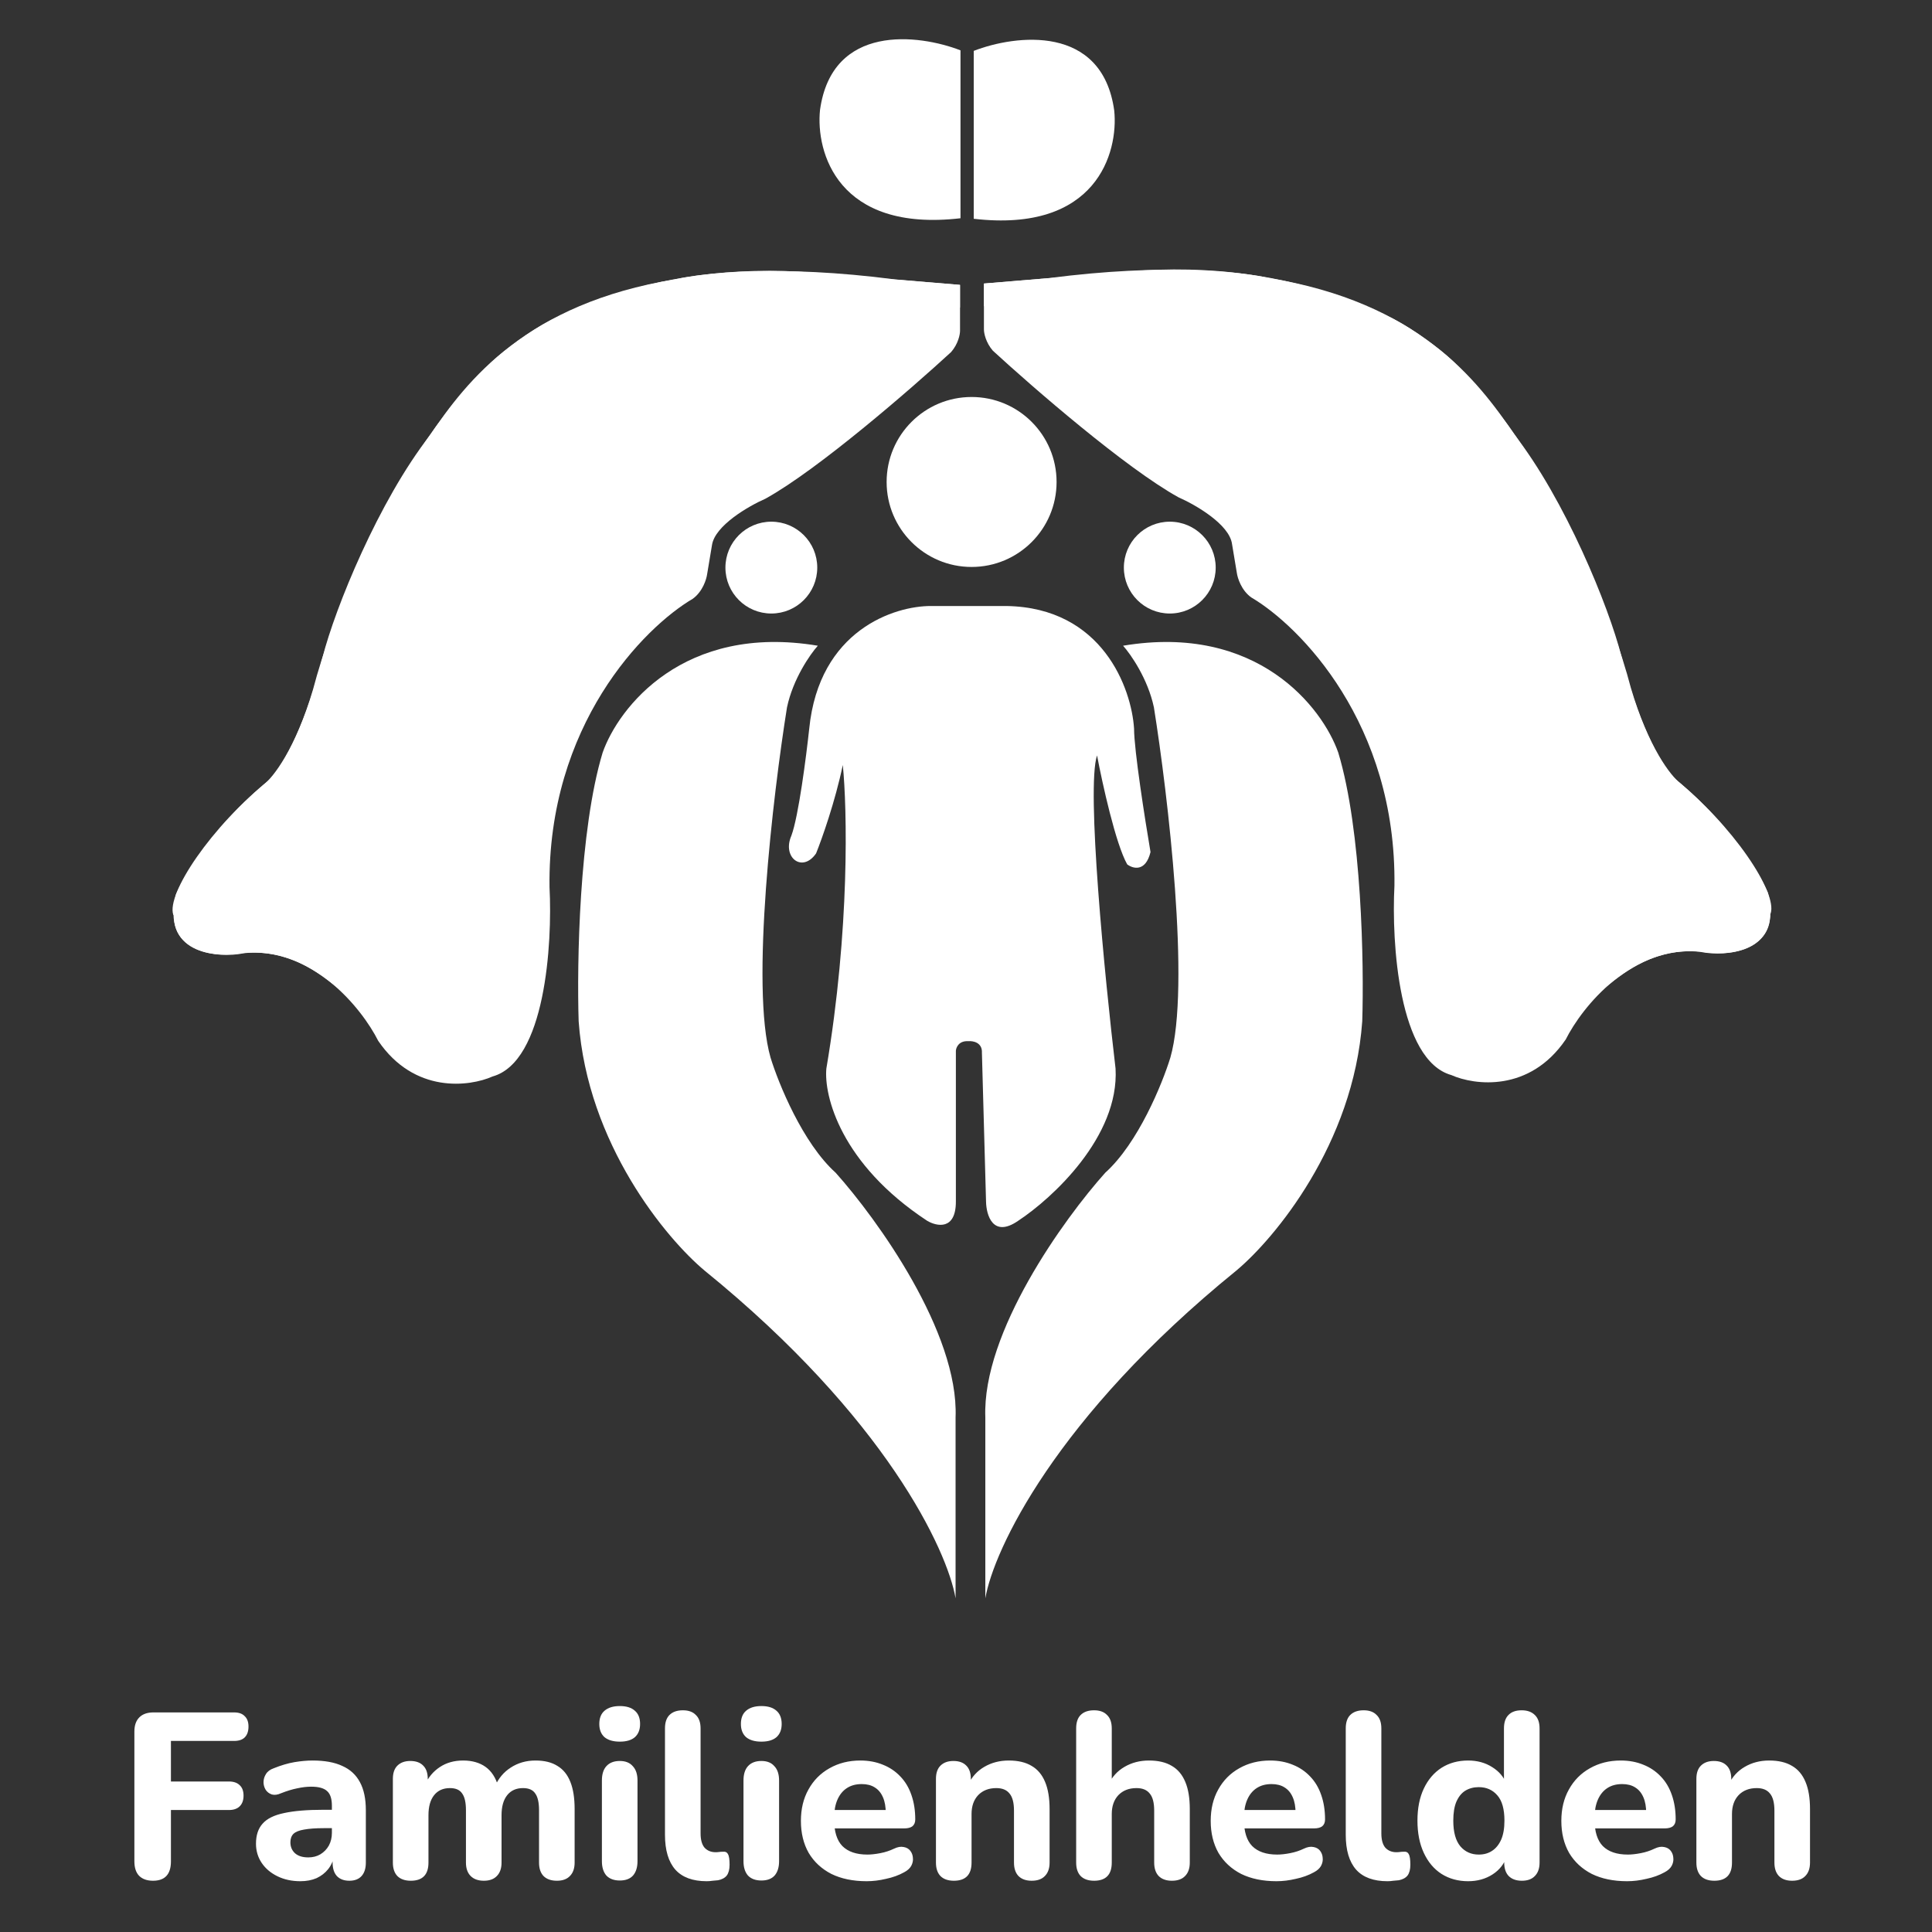
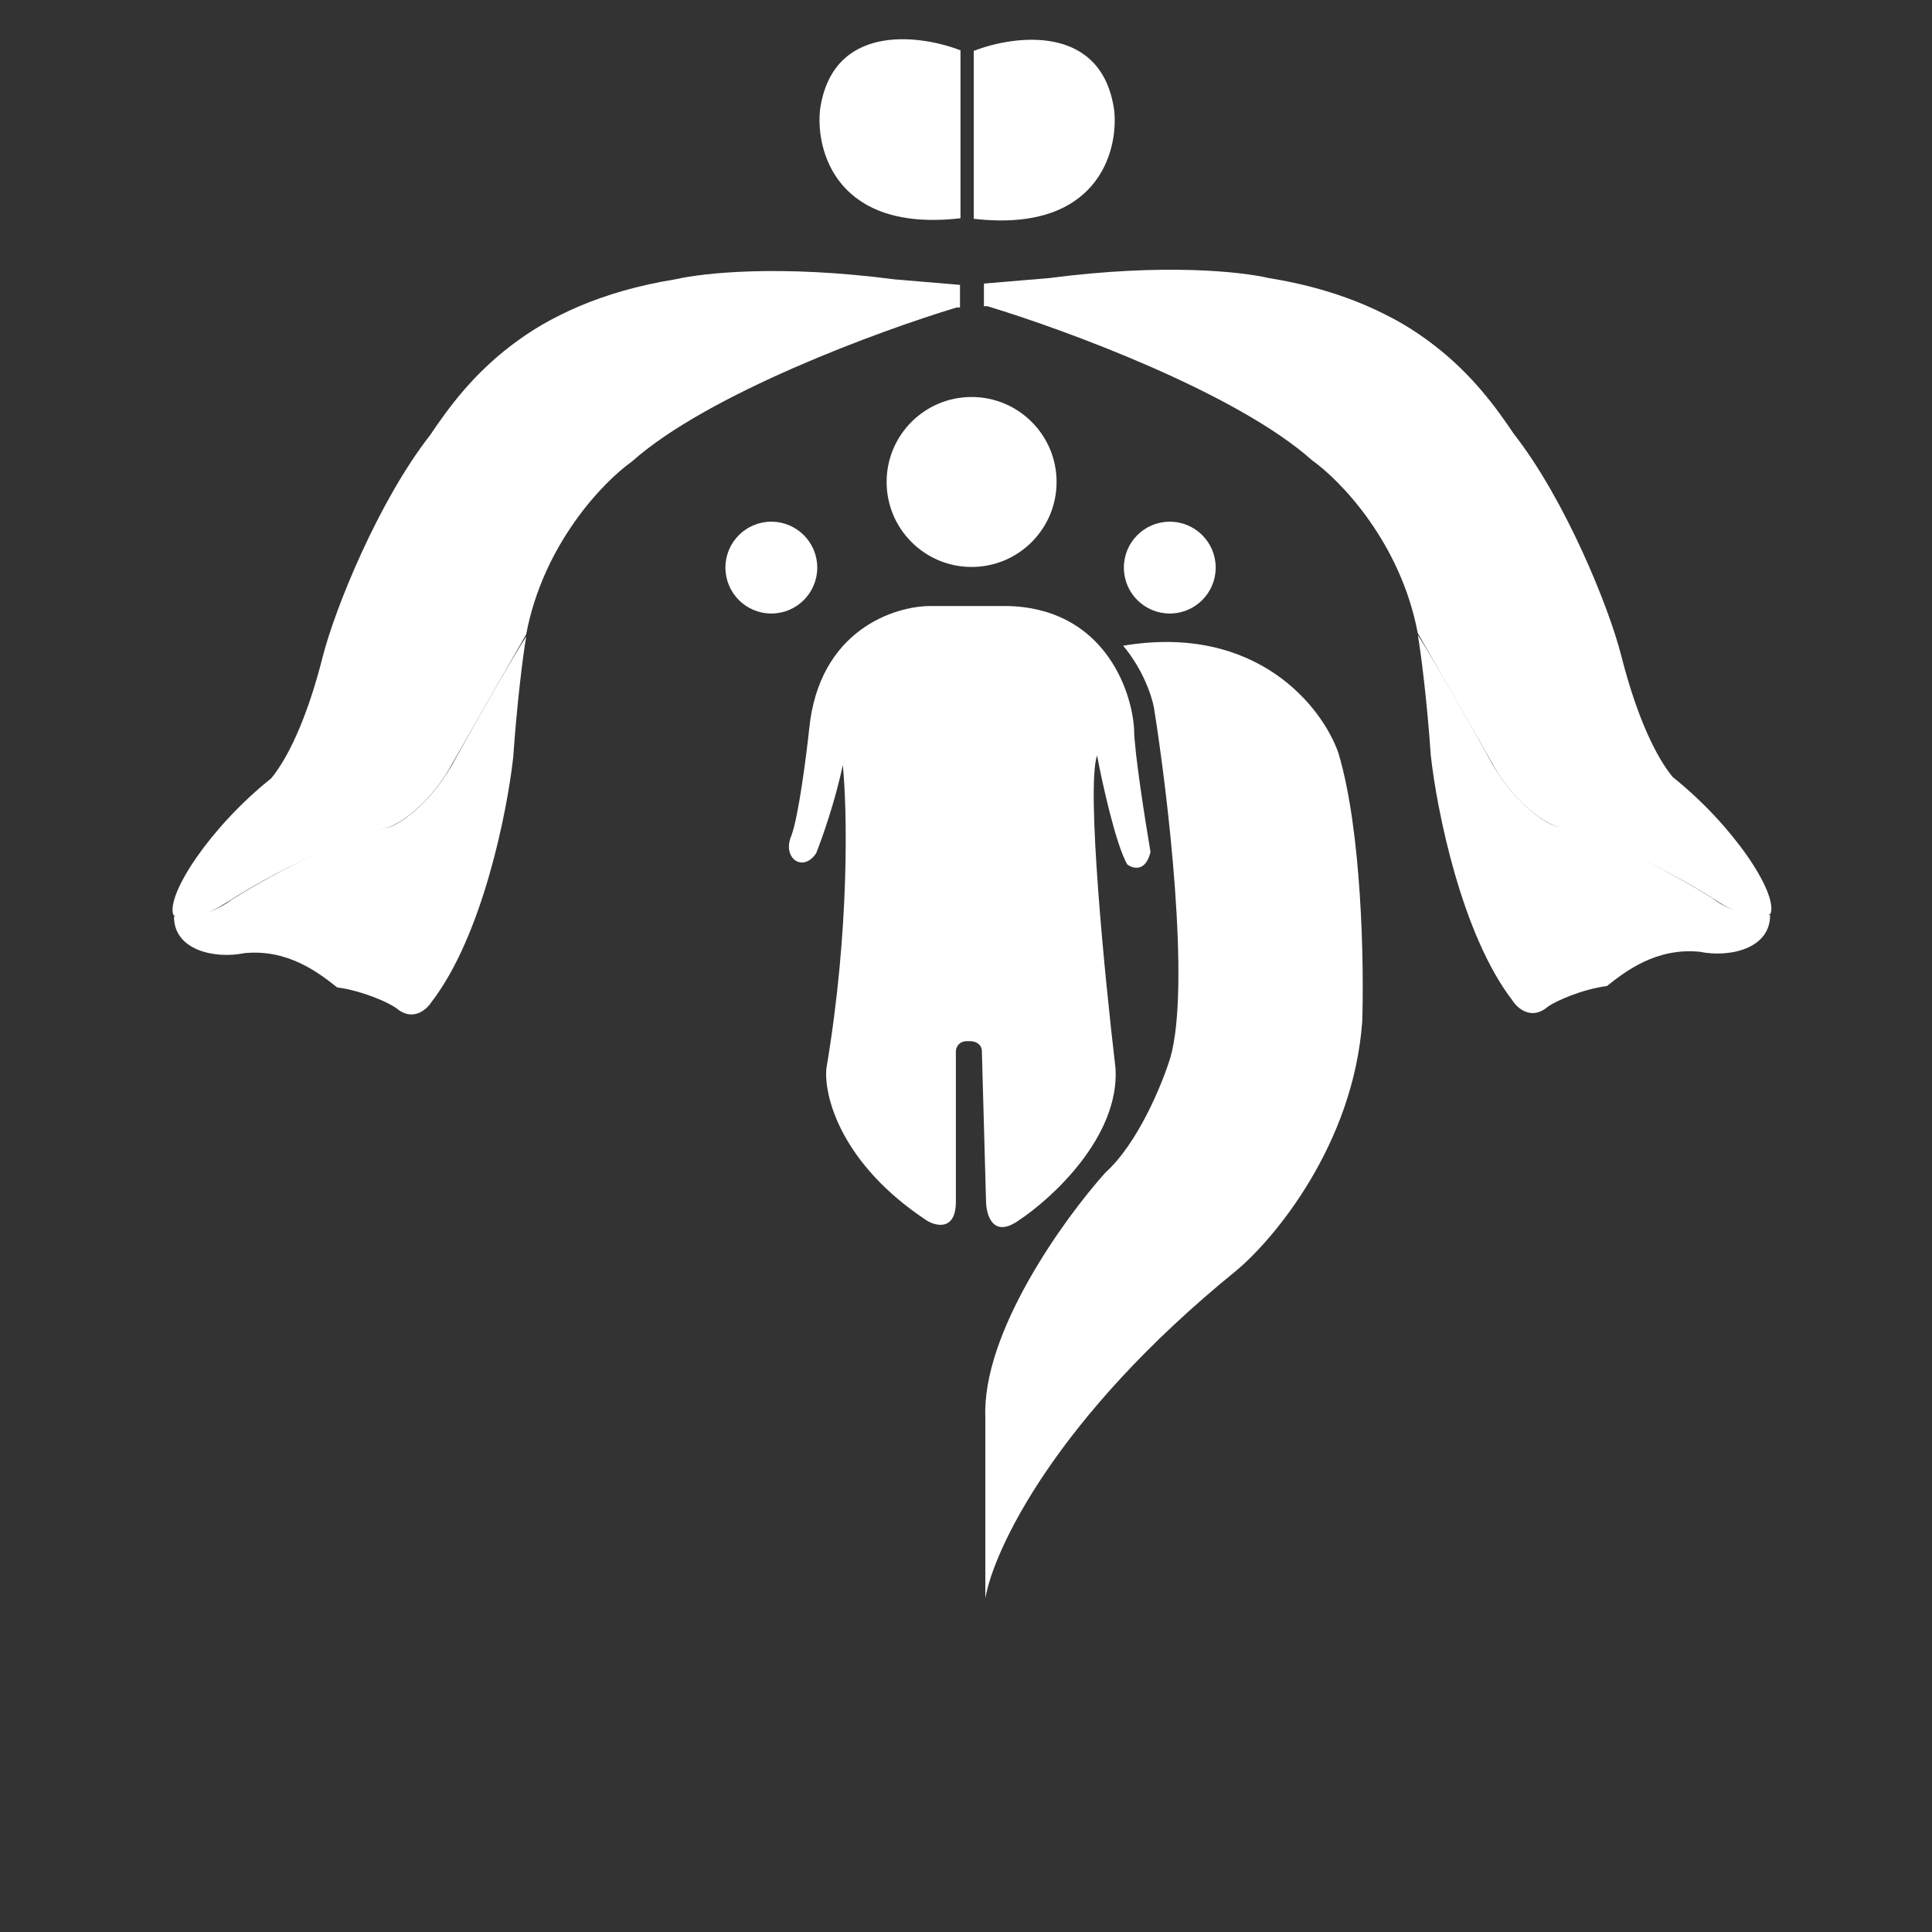
<svg xmlns="http://www.w3.org/2000/svg" width="197" height="197" viewBox="0 0 197 197" fill="none">
  <rect x="0" y="0" width="197" height="197" fill="#333333" stroke="none" />
-   <path d="M97.891 33.733V29.051L81.749 27.723C64.251 26.661 52.935 33.849 49.464 37.576C39.737 47.191 33.718 63.385 31.925 70.28C30.136 76.373 27.825 79.294 26.893 79.993C21.75 84.353 18.787 89.264 17.949 91.174C16.439 97.211 21.839 97.696 24.727 97.183C31.827 96.457 36.909 102.844 38.563 106.128C42.253 111.551 47.88 110.81 50.233 109.762C55.6 108.252 56.336 96.275 56.033 90.475C55.809 73.927 65.677 63.967 70.638 61.056C71.644 60.329 72.035 59.076 72.105 58.54L72.595 55.605C72.874 53.593 76.345 51.599 78.045 50.853C83.412 47.89 92.906 39.649 96.982 35.899C97.709 35.06 97.891 34.105 97.891 33.733Z" fill="white" />
  <path d="M64.414 47.077C72.185 40.145 89.734 33.707 97.537 31.355H97.887V29.048L91.248 28.489C79.438 26.952 71.659 27.837 68.817 28.489C53.723 30.935 47.574 38.831 43.87 44.352C38.615 51.06 34.157 62.031 32.899 66.993C31.252 73.491 29.266 77.405 27.658 79.361C21.439 84.323 16.967 91.171 17.666 93.267C18.728 94.329 21.718 92.942 22.906 92.15C30.006 87.566 37.091 85.022 39.747 84.323C42.766 82.981 45.104 79.711 45.896 78.244L53.653 64.687C55.386 55.463 61.549 49.104 64.414 47.077Z" fill="white" />
  <path d="M52.333 77.201C52.724 71.555 53.358 66.579 53.661 64.902C52.766 66.188 48.513 73.614 46.533 77.201C44.185 81.673 41.106 83.816 39.755 84.329C34.332 85.503 26.711 89.779 23.613 91.736C21.32 93.525 18.535 93.553 17.743 93.413C17.687 96.879 21.866 97.816 24.94 97.187C29.343 96.767 32.441 99.143 34.374 100.681C36.89 101.016 39.522 102.171 40.384 102.777C42.061 104.231 43.505 102.963 44.017 102.148C49.217 95.384 51.728 82.698 52.333 77.201Z" fill="white" />
  <path d="M43.596 54.489C42.59 66.788 36.748 74.987 33.953 77.549C35.407 75.034 37.307 64.761 38.076 59.94C40.648 43.504 51.887 34.328 57.361 32.092C69.548 31.924 89.95 30.334 97.753 29.402C87.523 32.309 71.828 35.039 65.958 35.901C50.529 37.243 44.621 48.852 43.596 54.489Z" fill="white" />
-   <path d="M80.247 72.131C80.862 69.224 82.6 66.727 83.391 65.842C69.695 63.55 63.057 72.154 61.449 76.743C59.045 84.682 58.817 98.313 59.004 104.136C59.898 116.658 67.948 126.311 71.861 129.572C90.31 144.554 96.599 158.083 97.437 162.974V144.526C97.773 135.861 89.424 124.285 85.208 119.579C81.854 116.561 79.385 110.495 78.57 107.84C76.501 100.628 78.826 81.029 80.247 72.131Z" fill="white" />
  <path d="M78.651 62.559C81.236 62.559 83.333 60.463 83.333 57.877C83.333 55.291 81.236 53.195 78.651 53.195C76.065 53.195 73.969 55.291 73.969 57.877C73.969 60.463 76.065 62.559 78.651 62.559Z" fill="white" />
-   <path d="M100.328 33.592V28.91L116.47 27.582C133.968 26.52 145.284 33.709 148.755 37.435C158.482 47.051 164.501 63.244 166.294 70.139C168.083 76.233 170.394 79.154 171.326 79.852C176.469 84.213 179.432 89.123 180.27 91.033C181.78 97.071 176.381 97.555 173.492 97.043C166.392 96.316 161.309 102.703 159.656 105.987C155.966 111.41 150.339 110.669 147.986 109.621C142.619 108.112 141.883 96.134 142.186 90.334C142.41 73.787 132.543 63.827 127.581 60.915C126.575 60.188 126.184 58.935 126.114 58.399L125.625 55.464C125.345 53.452 121.874 51.458 120.174 50.713C114.807 47.75 105.313 39.508 101.237 35.758C100.51 34.92 100.328 33.965 100.328 33.592Z" fill="white" />
  <path d="M133.8 46.945C126.03 40.013 108.481 33.574 100.678 31.222H100.328V28.915L106.967 28.356C118.776 26.819 126.556 27.704 129.398 28.356C144.492 30.802 150.641 38.698 154.344 44.219C159.599 50.927 164.058 61.898 165.315 66.86C166.963 73.359 168.949 77.272 170.556 79.228C176.776 84.19 181.248 91.038 180.549 93.134C179.487 94.197 176.496 92.809 175.308 92.017C168.208 87.433 161.123 84.889 158.467 84.19C155.448 82.849 153.11 79.578 152.318 78.111L144.562 64.554C142.829 55.33 136.665 48.971 133.8 46.945Z" fill="white" />
  <path d="M145.898 77.061C145.507 71.414 144.873 66.439 144.57 64.762C145.465 66.047 149.718 73.473 151.698 77.061C154.046 81.533 157.125 83.676 158.476 84.188C163.899 85.362 171.52 89.639 174.619 91.596C176.911 93.384 179.696 93.412 180.488 93.273C180.544 96.739 176.365 97.675 173.291 97.046C168.888 96.627 165.79 99.003 163.857 100.54C161.341 100.875 158.71 102.031 157.847 102.636C156.17 104.09 154.727 102.823 154.214 102.008C149.015 95.243 146.504 82.558 145.898 77.061Z" fill="white" />
  <path d="M154.618 54.349C155.624 66.647 161.466 74.846 164.261 77.409C162.807 74.893 160.907 64.621 160.138 59.799C157.566 43.363 146.327 34.187 140.853 31.951C128.666 31.783 108.264 30.193 100.461 29.262C110.691 32.169 126.386 34.899 132.256 35.761C147.686 37.102 153.593 48.711 154.618 54.349Z" fill="white" />
  <path d="M117.661 72.131C117.046 69.224 115.308 66.727 114.517 65.842C128.213 63.55 134.851 72.154 136.459 76.743C138.863 84.682 139.091 98.313 138.904 104.136C138.01 116.658 129.96 126.311 126.047 129.572C107.598 144.554 101.309 158.083 100.471 162.974V144.526C100.135 135.861 108.484 124.285 112.7 119.579C116.054 116.561 118.523 110.495 119.338 107.84C121.407 100.628 119.082 81.029 117.661 72.131Z" fill="white" />
  <path d="M119.279 62.559C116.693 62.559 114.597 60.463 114.597 57.877C114.597 55.291 116.693 53.195 119.279 53.195C121.865 53.195 123.961 55.291 123.961 57.877C123.961 60.463 121.865 62.559 119.279 62.559Z" fill="white" />
  <path d="M84.261 108.962C86.665 94.762 86.38 82.408 85.938 78.005C85.155 81.751 83.795 85.576 83.212 87.02C81.815 89.046 79.718 87.439 80.697 85.203C81.424 83.246 82.211 77.12 82.514 74.302C83.52 64.239 91.225 61.77 94.952 61.793H102.639C112.422 61.961 115.38 70.202 115.637 74.302C115.637 76.482 116.755 83.596 117.314 86.88C116.81 88.948 115.52 88.58 114.938 88.138C113.764 86.069 112.399 79.869 111.863 77.027C110.745 80.325 112.655 99.691 113.75 108.962C114.141 115.894 107.298 122.192 103.827 124.475C101.255 126.264 100.566 123.916 100.543 122.518L100.123 107.355C100.179 106.292 99.215 106.12 98.726 106.167C97.775 106.111 97.491 106.796 97.468 107.145V122.518C97.468 125.481 95.511 125.057 94.533 124.475C85.7 118.661 84.004 111.71 84.261 108.962Z" fill="white" />
  <path d="M99.071 57.811C103.857 57.811 107.736 53.931 107.736 49.145C107.736 44.36 103.857 40.48 99.071 40.48C94.286 40.48 90.406 44.36 90.406 49.145C90.406 53.931 94.286 57.811 99.071 57.811Z" fill="white" />
  <path d="M83.614 11.213C84.843 2.38 93.676 3.48 97.939 5.133V22.254C85.416 23.707 83.171 15.499 83.614 11.213Z" fill="white" />
  <path d="M113.614 11.268C112.384 2.435 103.552 3.534 99.289 5.188V22.308C111.811 23.762 114.057 15.553 113.614 11.268Z" fill="white" />
-   <path d="M15.602 191.773C14.993 191.773 14.52 191.604 14.184 191.269C13.863 190.932 13.703 190.443 13.703 189.801V176.556C13.703 175.932 13.871 175.451 14.208 175.114C14.544 174.777 15.025 174.609 15.65 174.609H23.871C24.352 174.609 24.713 174.738 24.953 174.994C25.21 175.234 25.338 175.586 25.338 176.052C25.338 176.533 25.21 176.901 24.953 177.157C24.713 177.398 24.352 177.518 23.871 177.518H17.429V181.653H23.343C23.823 181.653 24.192 181.78 24.448 182.038C24.705 182.278 24.833 182.63 24.833 183.096C24.833 183.56 24.705 183.92 24.448 184.177C24.192 184.433 23.823 184.562 23.343 184.562H17.429V189.801C17.429 191.116 16.82 191.773 15.602 191.773ZM30.621 191.821C29.756 191.821 28.978 191.653 28.289 191.316C27.6 190.979 27.063 190.522 26.679 189.947C26.294 189.369 26.102 188.72 26.102 187.998C26.102 187.133 26.326 186.453 26.775 185.955C27.224 185.442 27.953 185.082 28.962 184.873C29.972 184.65 31.31 184.538 32.977 184.538H34.251V186.412H33.001C32.184 186.412 31.518 186.461 31.006 186.556C30.509 186.637 30.148 186.781 29.924 186.989C29.716 187.198 29.611 187.485 29.611 187.854C29.611 188.303 29.764 188.672 30.068 188.96C30.389 189.249 30.845 189.393 31.438 189.393C31.903 189.393 32.312 189.288 32.664 189.08C33.033 188.856 33.321 188.56 33.53 188.191C33.738 187.807 33.842 187.374 33.842 186.893V184.128C33.842 183.424 33.682 182.926 33.361 182.639C33.041 182.334 32.496 182.182 31.727 182.182C31.294 182.182 30.821 182.237 30.308 182.349C29.812 182.446 29.259 182.615 28.65 182.855C28.297 183.015 27.985 183.055 27.712 182.975C27.44 182.879 27.232 182.718 27.087 182.495C26.943 182.254 26.871 181.997 26.871 181.725C26.871 181.437 26.951 181.164 27.111 180.907C27.272 180.634 27.536 180.435 27.905 180.306C28.658 180.003 29.363 179.793 30.02 179.681C30.693 179.569 31.31 179.514 31.871 179.514C33.105 179.514 34.115 179.698 34.9 180.066C35.701 180.419 36.302 180.971 36.703 181.725C37.103 182.462 37.304 183.416 37.304 184.585V189.921C37.304 190.515 37.159 190.971 36.871 191.292C36.583 191.613 36.166 191.773 35.621 191.773C35.076 191.773 34.651 191.613 34.347 191.292C34.059 190.971 33.914 190.515 33.914 189.921V189.033L34.083 189.177C33.986 189.722 33.778 190.194 33.458 190.595C33.153 190.979 32.76 191.284 32.28 191.509C31.799 191.717 31.246 191.821 30.621 191.821ZM41.886 191.773C41.294 191.773 40.837 191.613 40.516 191.292C40.212 190.971 40.06 190.515 40.06 189.921V181.388C40.06 180.795 40.212 180.347 40.516 180.042C40.837 179.722 41.277 179.561 41.838 179.561C42.415 179.561 42.856 179.722 43.161 180.042C43.465 180.347 43.617 180.795 43.617 181.388V182.926L43.353 181.965C43.673 181.228 44.17 180.634 44.843 180.186C45.516 179.737 46.31 179.514 47.223 179.514C48.136 179.514 48.898 179.73 49.507 180.162C50.116 180.595 50.548 181.261 50.805 182.158H50.468C50.821 181.34 51.358 180.699 52.079 180.235C52.816 179.754 53.657 179.514 54.603 179.514C55.516 179.514 56.262 179.698 56.839 180.066C57.431 180.419 57.872 180.964 58.161 181.701C58.449 182.422 58.593 183.343 58.593 184.465V189.921C58.593 190.515 58.433 190.971 58.112 191.292C57.808 191.613 57.367 191.773 56.79 191.773C56.197 191.773 55.741 191.613 55.42 191.292C55.116 190.971 54.964 190.515 54.964 189.921V184.585C54.964 183.8 54.835 183.231 54.579 182.879C54.339 182.51 53.922 182.326 53.329 182.326C52.64 182.326 52.103 182.566 51.718 183.047C51.334 183.527 51.141 184.209 51.141 185.09V189.921C51.141 190.515 50.981 190.971 50.661 191.292C50.356 191.613 49.915 191.773 49.339 191.773C48.761 191.773 48.313 191.613 47.992 191.292C47.672 190.971 47.511 190.515 47.511 189.921V184.585C47.511 183.8 47.383 183.231 47.127 182.879C46.886 182.51 46.47 182.326 45.877 182.326C45.188 182.326 44.651 182.566 44.266 183.047C43.882 183.527 43.689 184.209 43.689 185.09V189.921C43.689 191.156 43.088 191.773 41.886 191.773ZM63.201 191.749C62.608 191.749 62.151 191.58 61.831 191.244C61.526 190.891 61.374 190.402 61.374 189.777V181.557C61.374 180.915 61.526 180.426 61.831 180.091C62.151 179.737 62.608 179.561 63.201 179.561C63.778 179.561 64.218 179.737 64.523 180.091C64.843 180.426 65.004 180.915 65.004 181.557V189.777C65.004 190.402 64.851 190.891 64.547 191.244C64.242 191.58 63.794 191.749 63.201 191.749ZM63.201 177.59C62.528 177.59 62.007 177.438 61.638 177.133C61.286 176.813 61.109 176.365 61.109 175.788C61.109 175.195 61.286 174.745 61.638 174.442C62.007 174.12 62.528 173.961 63.201 173.961C63.874 173.961 64.387 174.12 64.739 174.442C65.092 174.745 65.268 175.195 65.268 175.788C65.268 176.365 65.092 176.813 64.739 177.133C64.387 177.438 63.874 177.59 63.201 177.59ZM72.061 191.821C70.635 191.821 69.569 191.428 68.864 190.643C68.159 189.842 67.806 188.657 67.806 187.086V176.245C67.806 175.635 67.958 175.178 68.263 174.874C68.583 174.554 69.04 174.393 69.633 174.393C70.21 174.393 70.651 174.554 70.955 174.874C71.276 175.178 71.436 175.635 71.436 176.245V186.942C71.436 187.599 71.572 188.086 71.845 188.408C72.133 188.713 72.51 188.865 72.974 188.865C73.103 188.865 73.223 188.856 73.335 188.84C73.447 188.824 73.567 188.816 73.695 188.816C73.952 188.784 74.128 188.865 74.224 189.056C74.337 189.232 74.393 189.593 74.393 190.138C74.393 190.619 74.296 190.988 74.104 191.244C73.912 191.484 73.615 191.645 73.215 191.724C73.055 191.741 72.87 191.756 72.662 191.773C72.454 191.805 72.253 191.821 72.061 191.821ZM77.638 191.749C77.045 191.749 76.588 191.58 76.268 191.244C75.963 190.891 75.811 190.402 75.811 189.777V181.557C75.811 180.915 75.963 180.426 76.268 180.091C76.588 179.737 77.045 179.561 77.638 179.561C78.215 179.561 78.656 179.737 78.96 180.091C79.281 180.426 79.441 180.915 79.441 181.557V189.777C79.441 190.402 79.289 190.891 78.984 191.244C78.68 191.58 78.231 191.749 77.638 191.749ZM77.638 177.59C76.965 177.59 76.444 177.438 76.076 177.133C75.723 176.813 75.547 176.365 75.547 175.788C75.547 175.195 75.723 174.745 76.076 174.442C76.444 174.12 76.965 173.961 77.638 173.961C78.311 173.961 78.824 174.12 79.177 174.442C79.529 174.745 79.705 175.195 79.705 175.788C79.705 176.365 79.529 176.813 79.177 177.133C78.824 177.438 78.311 177.59 77.638 177.59ZM88.373 191.821C86.979 191.821 85.777 191.572 84.767 191.076C83.774 190.563 83.004 189.85 82.46 188.936C81.931 188.007 81.666 186.917 81.666 185.667C81.666 184.45 81.923 183.383 82.436 182.469C82.948 181.54 83.662 180.819 84.575 180.306C85.504 179.778 86.554 179.514 87.724 179.514C88.573 179.514 89.343 179.658 90.032 179.945C90.721 180.218 91.314 180.619 91.811 181.147C92.307 181.66 92.684 182.293 92.94 183.047C93.197 183.785 93.325 184.609 93.325 185.523C93.325 185.828 93.229 186.06 93.037 186.221C92.844 186.365 92.564 186.436 92.195 186.436H84.647V184.562H90.705L90.32 184.898C90.32 184.24 90.224 183.697 90.032 183.263C89.839 182.815 89.559 182.478 89.19 182.254C88.838 182.029 88.397 181.917 87.868 181.917C87.275 181.917 86.771 182.053 86.354 182.326C85.937 182.598 85.617 182.991 85.392 183.504C85.168 184.017 85.056 184.633 85.056 185.354V185.547C85.056 186.764 85.336 187.663 85.897 188.239C86.474 188.816 87.323 189.105 88.445 189.105C88.83 189.105 89.271 189.056 89.767 188.96C90.264 188.865 90.729 188.713 91.162 188.504C91.53 188.327 91.859 188.271 92.147 188.335C92.436 188.384 92.66 188.511 92.82 188.719C92.981 188.928 93.069 189.168 93.085 189.441C93.117 189.713 93.061 189.986 92.916 190.258C92.772 190.515 92.532 190.731 92.195 190.908C91.65 191.211 91.033 191.436 90.344 191.58C89.671 191.741 89.014 191.821 88.373 191.821ZM97.263 191.773C96.67 191.773 96.213 191.613 95.893 191.292C95.588 190.971 95.436 190.515 95.436 189.921V181.388C95.436 180.795 95.588 180.347 95.893 180.042C96.213 179.722 96.654 179.561 97.215 179.561C97.792 179.561 98.233 179.722 98.537 180.042C98.842 180.347 98.994 180.795 98.994 181.388V182.759L98.73 181.965C99.098 181.179 99.643 180.579 100.364 180.162C101.101 179.73 101.935 179.514 102.864 179.514C103.81 179.514 104.587 179.698 105.196 180.066C105.805 180.419 106.262 180.964 106.566 181.701C106.871 182.422 107.023 183.343 107.023 184.465V189.921C107.023 190.515 106.863 190.971 106.542 191.292C106.238 191.613 105.789 191.773 105.196 191.773C104.619 191.773 104.17 191.613 103.85 191.292C103.545 190.971 103.393 190.515 103.393 189.921V184.633C103.393 183.817 103.241 183.231 102.936 182.879C102.648 182.51 102.199 182.326 101.59 182.326C100.821 182.326 100.204 182.566 99.739 183.047C99.29 183.527 99.066 184.169 99.066 184.97V189.921C99.066 191.156 98.465 191.773 97.263 191.773ZM111.56 191.773C110.967 191.773 110.51 191.613 110.189 191.292C109.885 190.971 109.733 190.515 109.733 189.921V176.245C109.733 175.635 109.885 175.178 110.189 174.874C110.51 174.554 110.967 174.393 111.56 174.393C112.137 174.393 112.577 174.554 112.882 174.874C113.202 175.178 113.363 175.635 113.363 176.245V181.965H113.026C113.395 181.179 113.939 180.579 114.661 180.162C115.398 179.73 116.231 179.514 117.161 179.514C118.106 179.514 118.883 179.698 119.492 180.066C120.101 180.419 120.558 180.964 120.863 181.701C121.167 182.422 121.319 183.343 121.319 184.465V189.921C121.319 190.515 121.159 190.971 120.839 191.292C120.534 191.613 120.085 191.773 119.492 191.773C118.915 191.773 118.467 191.613 118.146 191.292C117.842 190.971 117.689 190.515 117.689 189.921V184.633C117.689 183.817 117.537 183.231 117.233 182.879C116.944 182.51 116.495 182.326 115.887 182.326C115.117 182.326 114.5 182.566 114.036 183.047C113.587 183.527 113.363 184.169 113.363 184.97V189.921C113.363 191.156 112.762 191.773 111.56 191.773ZM130.159 191.821C128.765 191.821 127.563 191.572 126.553 191.076C125.559 190.563 124.79 189.85 124.245 188.936C123.717 188.007 123.452 186.917 123.452 185.667C123.452 184.45 123.708 183.383 124.221 182.469C124.734 181.54 125.447 180.819 126.361 180.306C127.29 179.778 128.34 179.514 129.51 179.514C130.359 179.514 131.128 179.658 131.818 179.945C132.507 180.218 133.1 180.619 133.596 181.147C134.093 181.66 134.47 182.293 134.726 183.047C134.983 183.785 135.111 184.609 135.111 185.523C135.111 185.828 135.015 186.06 134.822 186.221C134.63 186.365 134.35 186.436 133.981 186.436H126.433V184.562H132.491L132.106 184.898C132.106 184.24 132.01 183.697 131.818 183.263C131.625 182.815 131.345 182.478 130.976 182.254C130.624 182.029 130.183 181.917 129.654 181.917C129.061 181.917 128.556 182.053 128.14 182.326C127.723 182.598 127.402 182.991 127.178 183.504C126.954 184.017 126.842 184.633 126.842 185.354V185.547C126.842 186.764 127.122 187.663 127.683 188.239C128.26 188.816 129.109 189.105 130.231 189.105C130.616 189.105 131.056 189.056 131.553 188.96C132.05 188.865 132.515 188.713 132.947 188.504C133.316 188.327 133.644 188.271 133.933 188.335C134.221 188.384 134.446 188.511 134.606 188.719C134.766 188.928 134.854 189.168 134.87 189.441C134.902 189.713 134.846 189.986 134.702 190.258C134.558 190.515 134.318 190.731 133.981 190.908C133.436 191.211 132.819 191.436 132.13 191.58C131.457 191.741 130.8 191.821 130.159 191.821ZM141.477 191.821C140.051 191.821 138.985 191.428 138.28 190.643C137.575 189.842 137.222 188.657 137.222 187.086V176.245C137.222 175.635 137.374 175.178 137.679 174.874C137.999 174.554 138.456 174.393 139.049 174.393C139.626 174.393 140.067 174.554 140.371 174.874C140.692 175.178 140.852 175.635 140.852 176.245V186.942C140.852 187.599 140.988 188.086 141.261 188.408C141.549 188.713 141.926 188.865 142.39 188.865C142.518 188.865 142.639 188.856 142.751 188.84C142.863 188.824 142.983 188.816 143.111 188.816C143.368 188.784 143.544 188.865 143.64 189.056C143.753 189.232 143.809 189.593 143.809 190.138C143.809 190.619 143.712 190.988 143.52 191.244C143.328 191.484 143.031 191.645 142.631 191.724C142.47 191.741 142.286 191.756 142.078 191.773C141.869 191.805 141.669 191.821 141.477 191.821ZM149.701 191.821C148.675 191.821 147.77 191.572 146.985 191.076C146.216 190.58 145.615 189.866 145.182 188.936C144.749 188.007 144.533 186.91 144.533 185.643C144.533 184.377 144.749 183.287 145.182 182.374C145.615 181.46 146.216 180.755 146.985 180.258C147.77 179.762 148.675 179.514 149.701 179.514C150.631 179.514 151.448 179.737 152.152 180.186C152.874 180.634 153.363 181.22 153.62 181.941H153.354V176.245C153.354 175.635 153.507 175.178 153.811 174.874C154.116 174.554 154.565 174.393 155.157 174.393C155.734 174.393 156.183 174.554 156.504 174.874C156.824 175.178 156.985 175.635 156.985 176.245V189.921C156.985 190.515 156.824 190.971 156.504 191.292C156.2 191.613 155.758 191.773 155.182 191.773C154.605 191.773 154.157 191.613 153.835 191.292C153.532 190.971 153.379 190.515 153.379 189.921V188.288L153.644 189.225C153.419 190.009 152.938 190.643 152.201 191.123C151.48 191.589 150.647 191.821 149.701 191.821ZM150.783 189.105C151.312 189.105 151.768 188.977 152.152 188.719C152.538 188.464 152.843 188.086 153.066 187.59C153.291 187.077 153.403 186.429 153.403 185.643C153.403 184.474 153.163 183.615 152.682 183.07C152.201 182.51 151.568 182.229 150.783 182.229C150.27 182.229 149.813 182.349 149.413 182.59C149.028 182.83 148.724 183.207 148.499 183.72C148.291 184.216 148.187 184.858 148.187 185.643C148.187 186.813 148.427 187.687 148.908 188.264C149.389 188.824 150.014 189.105 150.783 189.105ZM165.912 191.821C164.517 191.821 163.315 191.572 162.306 191.076C161.312 190.563 160.543 189.85 159.998 188.936C159.469 188.007 159.205 186.917 159.205 185.667C159.205 184.45 159.462 183.383 159.975 182.469C160.486 181.54 161.2 180.819 162.113 180.306C163.042 179.778 164.092 179.514 165.263 179.514C166.111 179.514 166.882 179.658 167.571 179.945C168.26 180.218 168.852 180.619 169.35 181.147C169.846 181.66 170.222 182.293 170.479 183.047C170.735 183.785 170.863 184.609 170.863 185.523C170.863 185.828 170.767 186.06 170.575 186.221C170.383 186.365 170.102 186.436 169.734 186.436H162.186V184.562H168.243L167.858 184.898C167.858 184.24 167.762 183.697 167.571 183.263C167.378 182.815 167.097 182.478 166.729 182.254C166.376 182.029 165.935 181.917 165.407 181.917C164.813 181.917 164.309 182.053 163.892 182.326C163.476 182.598 163.156 182.991 162.931 183.504C162.707 184.017 162.594 184.633 162.594 185.354V185.547C162.594 186.764 162.875 187.663 163.435 188.239C164.012 188.816 164.862 189.105 165.984 189.105C166.369 189.105 166.809 189.056 167.306 188.96C167.803 188.865 168.268 188.713 168.7 188.504C169.069 188.327 169.397 188.271 169.685 188.335C169.974 188.384 170.198 188.511 170.359 188.719C170.519 188.928 170.608 189.168 170.623 189.441C170.655 189.713 170.599 189.986 170.455 190.258C170.311 190.515 170.071 190.731 169.734 190.908C169.189 191.211 168.571 191.436 167.882 191.58C167.21 191.741 166.553 191.821 165.912 191.821ZM174.802 191.773C174.209 191.773 173.752 191.613 173.432 191.292C173.127 190.971 172.975 190.515 172.975 189.921V181.388C172.975 180.795 173.127 180.347 173.432 180.042C173.752 179.722 174.192 179.561 174.754 179.561C175.33 179.561 175.772 179.722 176.076 180.042C176.38 180.347 176.532 180.795 176.532 181.388V182.759L176.268 181.965C176.637 181.179 177.182 180.579 177.903 180.162C178.639 179.73 179.472 179.514 180.403 179.514C181.348 179.514 182.125 179.698 182.734 180.066C183.344 180.419 183.799 180.964 184.104 181.701C184.409 182.422 184.561 183.343 184.561 184.465V189.921C184.561 190.515 184.4 190.971 184.08 191.292C183.776 191.613 183.327 191.773 182.734 191.773C182.157 191.773 181.709 191.613 181.389 191.292C181.084 190.971 180.932 190.515 180.932 189.921V184.633C180.932 183.817 180.779 183.231 180.475 182.879C180.187 182.51 179.738 182.326 179.129 182.326C178.36 182.326 177.742 182.566 177.278 183.047C176.828 183.527 176.605 184.169 176.605 184.97V189.921C176.605 191.156 176.004 191.773 174.802 191.773Z" fill="white" />
</svg>